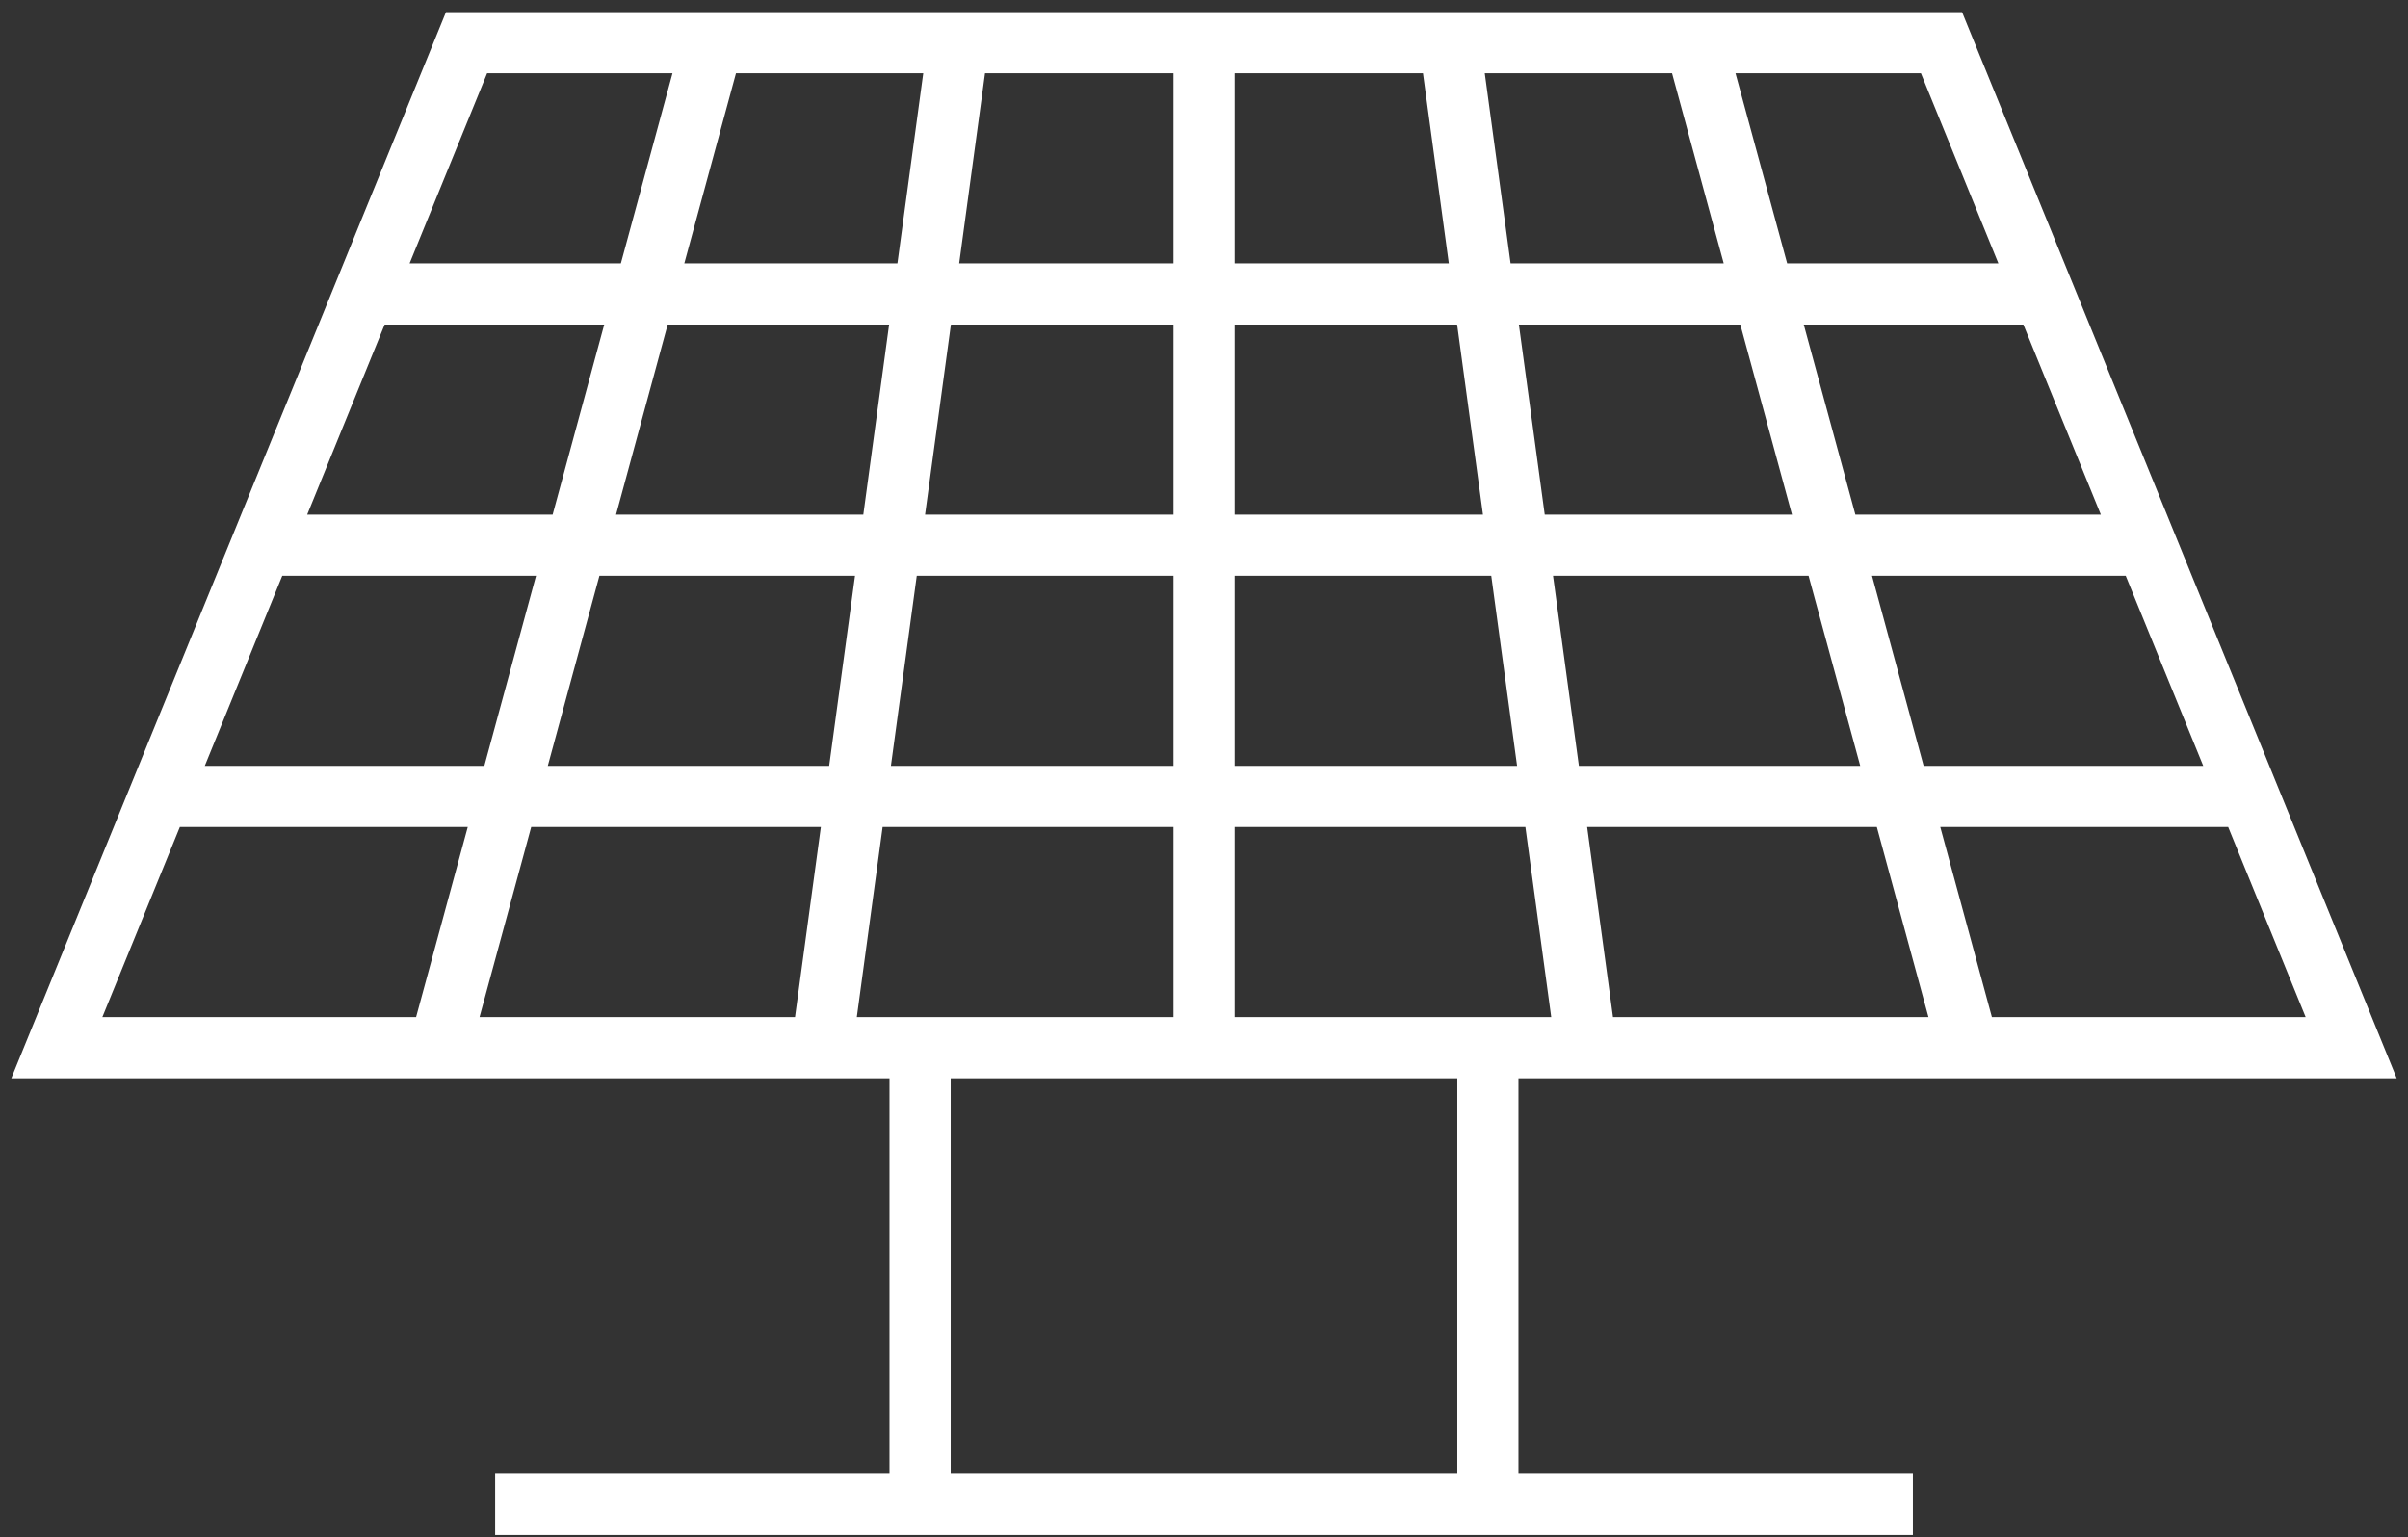
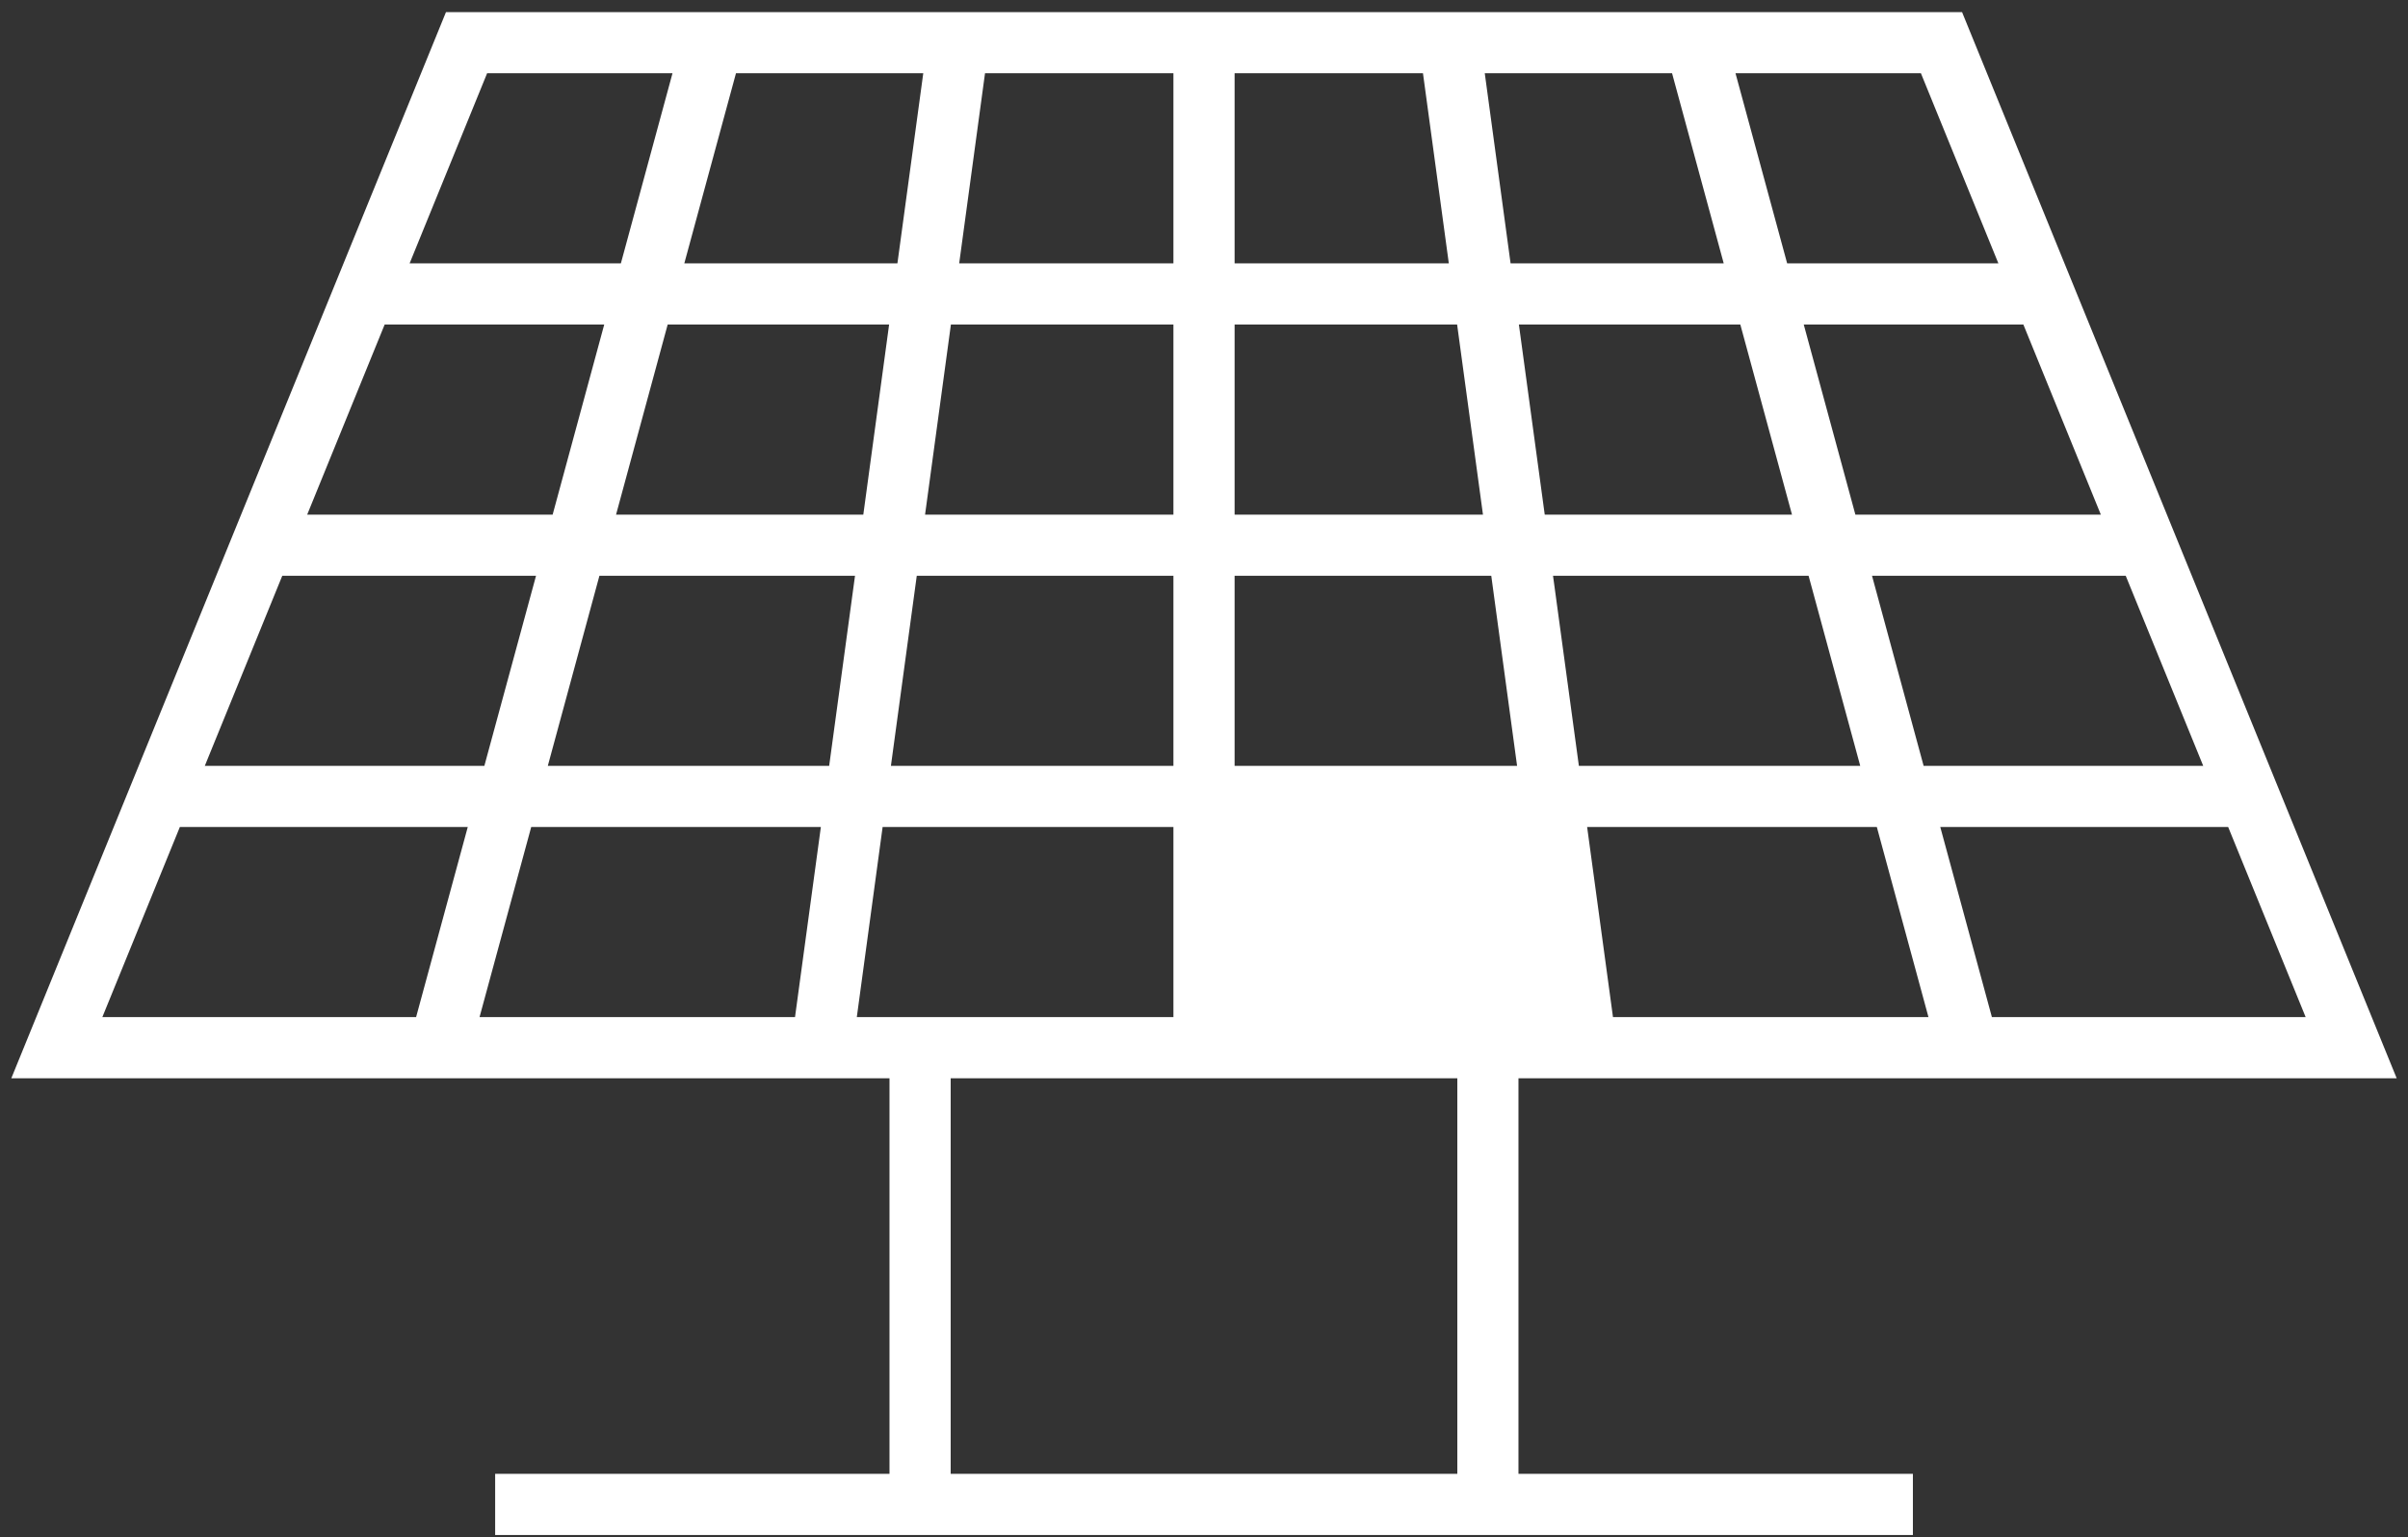
<svg xmlns="http://www.w3.org/2000/svg" width="166" height="106" viewBox="0 0 166 106" fill="none">
  <rect x="0" y="0" width="166" height="106" fill="#333333" stroke="none" />
-   <path d="M12.399 57.021H32.246L28.685 70.127H7.056L12.399 57.021ZM33.58 5.051H46.36L42.801 18.16H28.237L33.58 5.051ZM80.892 18.16H66.123L67.904 5.051H80.892V18.16ZM98.095 5.051L99.877 18.16H85.11V5.051H98.095ZM137.763 18.16H123.201L119.64 5.051H132.422L137.763 18.16ZM137.315 70.127L133.756 57.021H153.603L158.944 70.127H137.315ZM60.845 57.021H80.892V70.127H59.066L60.845 57.021ZM56.588 57.021L54.806 70.127H33.058L36.62 57.021H56.588ZM41.322 39.699H58.942L57.16 52.806H37.764L41.322 39.699ZM36.952 39.699L33.39 52.806H14.118L19.459 39.699H36.952ZM38.098 35.482H21.177L26.518 22.375H41.654L38.098 35.482ZM80.892 35.482H63.771L65.553 22.375H80.892V35.482ZM102.231 35.482H85.11V22.375H100.449L102.231 35.482ZM129.051 39.699H146.541L151.884 52.806H132.609L129.051 39.699ZM108.843 52.806L107.061 39.699H124.678L128.239 52.806H108.843ZM109.412 57.021H129.383L132.942 70.127H111.194L109.412 57.021ZM85.11 57.021H105.155L106.937 70.127H85.11V57.021ZM80.892 52.806H61.417L63.199 39.699H80.892V52.806ZM85.11 39.699H102.803L104.583 52.806H85.11V39.699ZM144.825 35.482H127.904L124.345 22.375H139.484L144.825 35.482ZM104.135 18.16L102.355 5.051H115.267L118.828 18.16H104.135ZM119.972 22.375L123.534 35.482H106.489L104.707 22.375H119.972ZM47.174 18.16L50.736 5.051H63.647L61.865 18.16H47.174ZM61.293 22.375L59.514 35.482H42.469L46.028 22.375H61.293ZM100.463 101.618H65.537V74.345H100.463V101.618ZM61.319 101.618H34.134V105.836H131.869V101.618H104.678V74.345H165.22L135.259 0.836H83.001H80.892H30.744L0.78 74.345H61.319V101.618Z" fill="white" />
+   <path d="M12.399 57.021H32.246L28.685 70.127H7.056L12.399 57.021ZM33.58 5.051H46.36L42.801 18.16H28.237L33.58 5.051ZM80.892 18.16H66.123L67.904 5.051H80.892V18.16ZM98.095 5.051L99.877 18.16H85.11V5.051H98.095ZM137.763 18.16H123.201L119.64 5.051H132.422L137.763 18.16ZM137.315 70.127L133.756 57.021H153.603L158.944 70.127H137.315ZM60.845 57.021H80.892V70.127H59.066L60.845 57.021ZM56.588 57.021L54.806 70.127H33.058L36.62 57.021H56.588ZM41.322 39.699H58.942L57.16 52.806H37.764L41.322 39.699ZM36.952 39.699L33.39 52.806H14.118L19.459 39.699H36.952ZM38.098 35.482H21.177L26.518 22.375H41.654L38.098 35.482ZM80.892 35.482H63.771L65.553 22.375H80.892V35.482ZM102.231 35.482H85.11V22.375H100.449L102.231 35.482ZM129.051 39.699H146.541L151.884 52.806H132.609L129.051 39.699ZM108.843 52.806L107.061 39.699H124.678L128.239 52.806H108.843ZM109.412 57.021H129.383L132.942 70.127H111.194L109.412 57.021ZM85.11 57.021H105.155L106.937 70.127V57.021ZM80.892 52.806H61.417L63.199 39.699H80.892V52.806ZM85.11 39.699H102.803L104.583 52.806H85.11V39.699ZM144.825 35.482H127.904L124.345 22.375H139.484L144.825 35.482ZM104.135 18.16L102.355 5.051H115.267L118.828 18.16H104.135ZM119.972 22.375L123.534 35.482H106.489L104.707 22.375H119.972ZM47.174 18.16L50.736 5.051H63.647L61.865 18.16H47.174ZM61.293 22.375L59.514 35.482H42.469L46.028 22.375H61.293ZM100.463 101.618H65.537V74.345H100.463V101.618ZM61.319 101.618H34.134V105.836H131.869V101.618H104.678V74.345H165.22L135.259 0.836H83.001H80.892H30.744L0.78 74.345H61.319V101.618Z" fill="white" />
</svg>